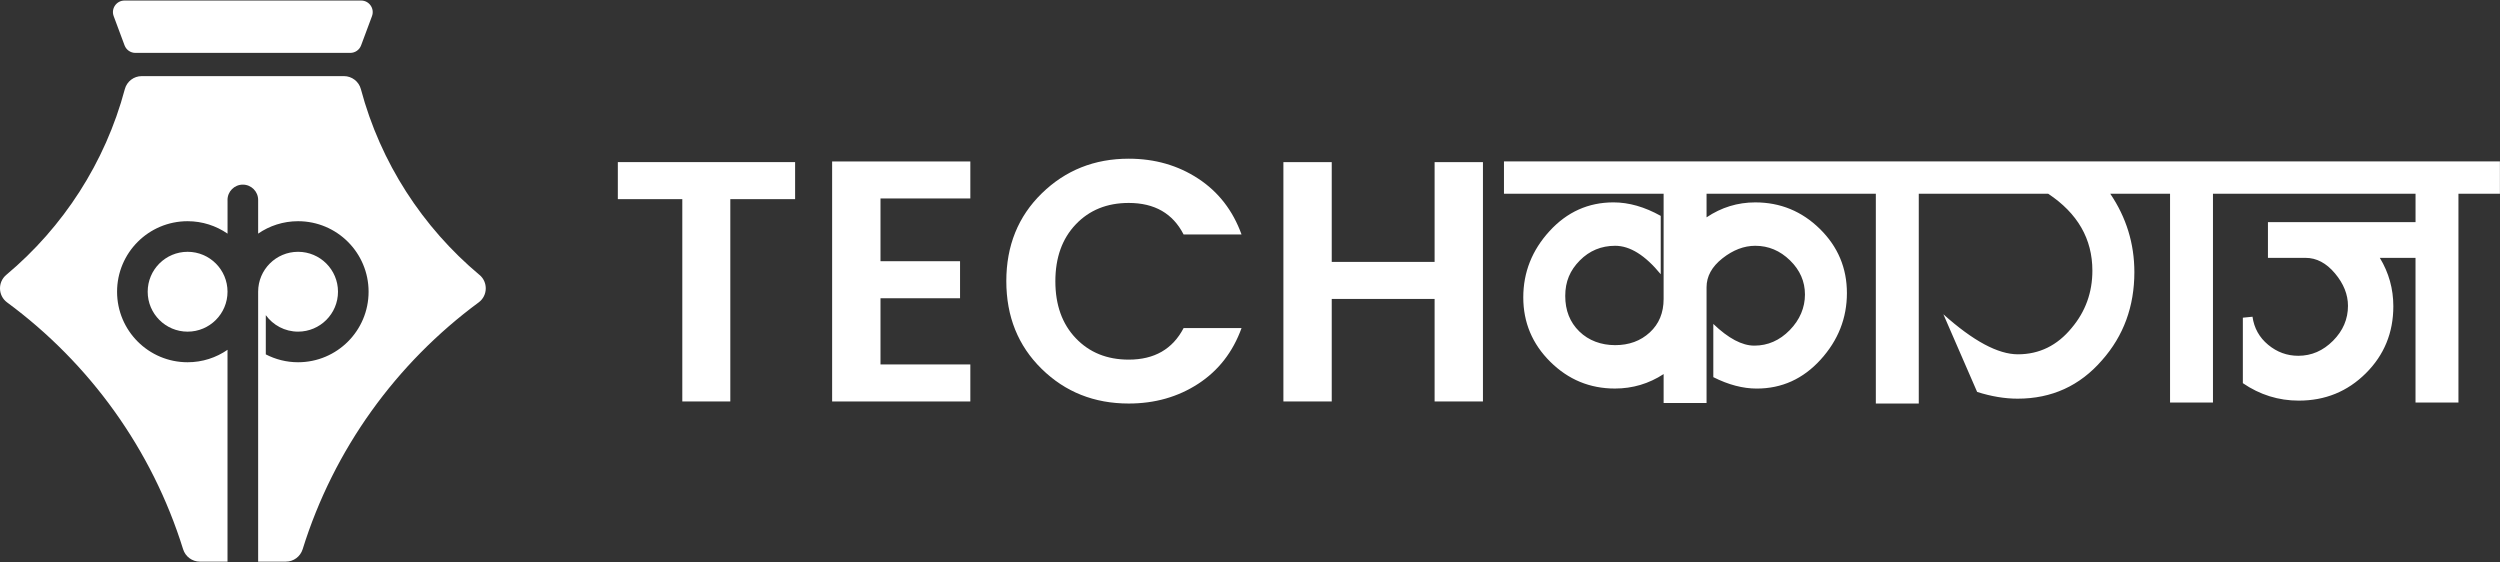
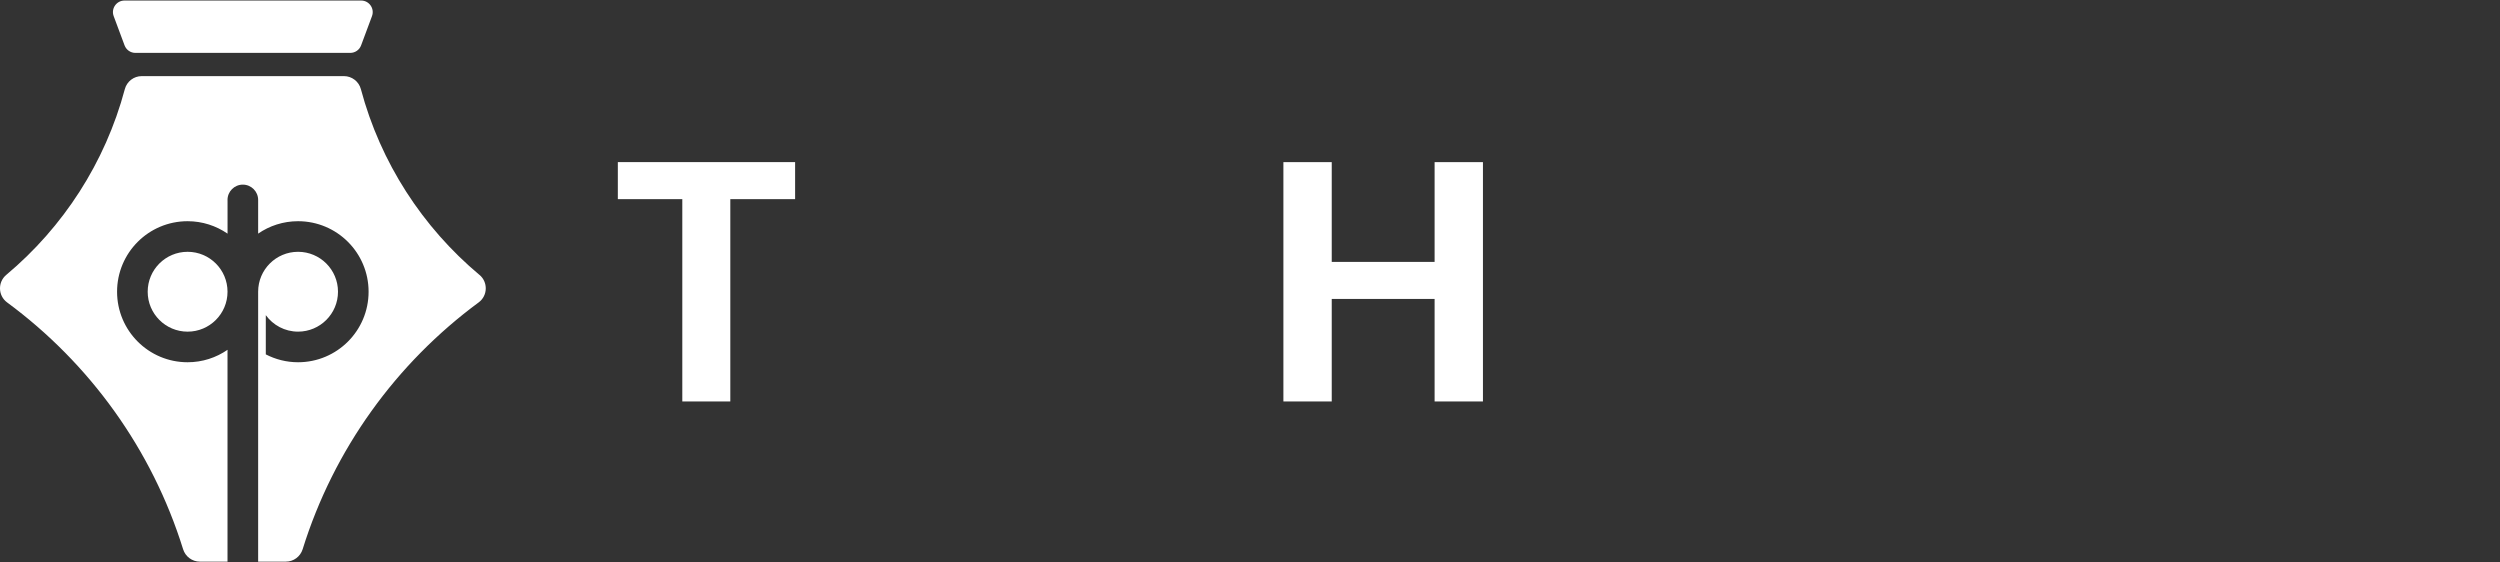
<svg xmlns="http://www.w3.org/2000/svg" width="209" height="47" viewBox="0 0 209 47" fill="none">
  <rect x="0" y="0" width="209" height="47" fill="#333333" stroke="none" />
  <g id="Group">
    <g id="Group_2">
-       <path id="Vector" d="M188.185 13.493H125.732V16.195H139.078V24.997C139.078 26.149 138.693 27.081 137.924 27.79C137.154 28.5 136.189 28.854 135.026 28.854C133.862 28.854 132.811 28.472 132.028 27.706C131.245 26.939 130.854 25.953 130.854 24.741C130.854 23.53 131.258 22.599 132.069 21.777C132.879 20.958 133.866 20.548 135.027 20.548C136.27 20.548 137.539 21.342 138.837 22.926V18.047C137.492 17.295 136.176 16.919 134.886 16.919C132.789 16.919 131.008 17.718 129.544 19.317C128.079 20.916 127.346 22.764 127.346 24.861C127.346 26.958 128.098 28.751 129.604 30.244C131.109 31.736 132.91 32.482 135.007 32.482C136.485 32.482 137.843 32.079 139.079 31.273V33.691H142.668V24.014C142.668 23.101 143.111 22.294 143.999 21.595C144.886 20.897 145.8 20.548 146.741 20.548C147.843 20.548 148.81 20.954 149.644 21.766C150.477 22.579 150.894 23.53 150.894 24.622C150.894 25.714 150.469 26.732 149.624 27.597C148.777 28.463 147.79 28.895 146.66 28.895C145.638 28.895 144.495 28.29 143.233 27.081V31.53C144.495 32.166 145.706 32.484 146.862 32.484C148.959 32.484 150.739 31.677 152.204 30.065C153.669 28.452 154.402 26.598 154.402 24.501C154.402 22.404 153.648 20.618 152.143 19.139C150.638 17.661 148.837 16.92 146.741 16.92C145.261 16.92 143.905 17.338 142.668 18.17V16.195H156.82V33.733H160.409V16.195H171.226C173.69 17.83 174.923 19.973 174.923 22.626C174.923 24.449 174.346 26.043 173.196 27.41C171.99 28.884 170.489 29.62 168.695 29.62C167.034 29.62 164.957 28.505 162.466 26.274L165.288 32.765C166.47 33.142 167.6 33.329 168.675 33.329C171.523 33.329 173.876 32.256 175.732 30.111C177.533 28.073 178.433 25.62 178.433 22.751C178.433 20.364 177.76 18.179 176.417 16.195H181.416V33.652H185.004V16.195H201.939V18.573H189.6V21.557H192.745C193.658 21.557 194.478 21.989 195.204 22.854C195.929 23.718 196.291 24.624 196.291 25.569C196.291 26.677 195.874 27.649 195.042 28.487C194.207 29.325 193.241 29.744 192.138 29.744C191.197 29.744 190.358 29.437 189.619 28.825C188.88 28.213 188.443 27.43 188.309 26.478L187.502 26.559V32.033C188.926 33.007 190.486 33.492 192.179 33.492C194.382 33.492 196.251 32.732 197.784 31.206C199.316 29.683 200.083 27.814 200.083 25.603C200.083 24.146 199.706 22.799 198.954 21.557H201.937V33.652H205.526V16.195H208.993V13.493H188.189H188.185Z" fill="white" />
      <g id="Group_3">
        <path id="Vector_2" d="M51.651 16.648V13.552H66.471V16.648H61.054V33.562H57.041V16.648H51.651Z" fill="white" />
-         <path id="Vector_3" d="M81.12 13.494V16.591H73.609V21.837H80.26V24.934H73.609V30.467H81.12V33.563H69.566V13.498H81.12V13.494Z" fill="white" />
-         <path id="Vector_4" d="M87.082 30.838C85.113 28.909 84.128 26.463 84.128 23.501C84.128 20.538 85.117 18.092 87.096 16.163C89.074 14.233 91.497 13.267 94.362 13.267C96.542 13.267 98.475 13.822 100.168 14.93C101.858 16.038 103.067 17.596 103.793 19.603H98.949C98.051 17.844 96.522 16.966 94.362 16.966C92.547 16.966 91.071 17.563 89.934 18.758C88.796 19.952 88.228 21.538 88.228 23.515C88.228 25.493 88.796 27.081 89.934 28.273C91.071 29.468 92.547 30.065 94.362 30.065C96.503 30.065 98.032 29.186 98.949 27.428H103.793C103.067 29.434 101.858 30.987 100.168 32.086C98.477 33.185 96.542 33.735 94.362 33.735C91.477 33.735 89.05 32.77 87.082 30.838Z" fill="white" />
        <path id="Vector_5" d="M119.933 13.554H123.974V33.562H119.933V24.991H111.333V33.562H107.292V13.554H111.333V21.895H119.933V13.554Z" fill="white" />
      </g>
    </g>
    <g id="Group_4">
      <path id="Vector_6" d="M24.661 0.045H10.409C9.735 0.045 9.268 0.718 9.504 1.35L10.413 3.792C10.555 4.171 10.915 4.422 11.319 4.422H29.282C29.687 4.422 30.049 4.171 30.188 3.792L31.098 1.35C31.333 0.718 30.866 0.045 30.192 0.045H24.663H24.661Z" fill="white" />
      <g id="Group_5">
        <path id="Vector_7" d="M15.684 27.726C17.527 27.726 19.021 26.232 19.021 24.389C19.021 22.545 17.527 21.051 15.684 21.051C13.841 21.051 12.347 22.545 12.347 24.389C12.347 26.232 13.841 27.726 15.684 27.726Z" fill="white" />
        <path id="Vector_8" d="M40.077 22.977C35.331 19 31.811 13.608 30.169 7.45C29.998 6.809 29.415 6.363 28.752 6.363H11.853C11.187 6.363 10.607 6.809 10.436 7.45C8.793 13.608 5.274 19 0.527 22.977C-0.201 23.587 -0.171 24.717 0.593 25.281C7.481 30.359 12.707 37.557 15.307 45.915C15.498 46.53 16.066 46.953 16.711 46.953H23.898C24.544 46.953 25.11 46.53 25.302 45.915C27.903 37.557 33.129 30.359 40.017 25.281C40.781 24.717 40.81 23.587 40.083 22.977H40.077ZM24.918 30.284C23.944 30.284 23.029 30.043 22.221 29.626V26.347C22.827 27.181 23.808 27.725 24.918 27.725C26.762 27.725 28.256 26.231 28.256 24.388C28.256 22.545 26.762 21.051 24.918 21.051C23.075 21.051 21.581 22.545 21.581 24.388V30.783V46.955H19.02V29.361H19.023V29.243C18.073 29.898 16.925 30.284 15.682 30.284C12.426 30.284 9.787 27.645 9.787 24.388C9.787 21.132 12.426 18.493 15.682 18.493C16.923 18.493 18.073 18.879 19.023 19.533V16.78C19.023 16.758 19.02 16.738 19.02 16.716C19.02 16.009 19.593 15.435 20.3 15.435C21.008 15.435 21.581 16.009 21.581 16.716V19.531C22.529 18.877 23.678 18.493 24.918 18.493C28.175 18.493 30.814 21.132 30.814 24.388C30.814 27.645 28.175 30.284 24.918 30.284Z" fill="white" />
      </g>
    </g>
  </g>
</svg>